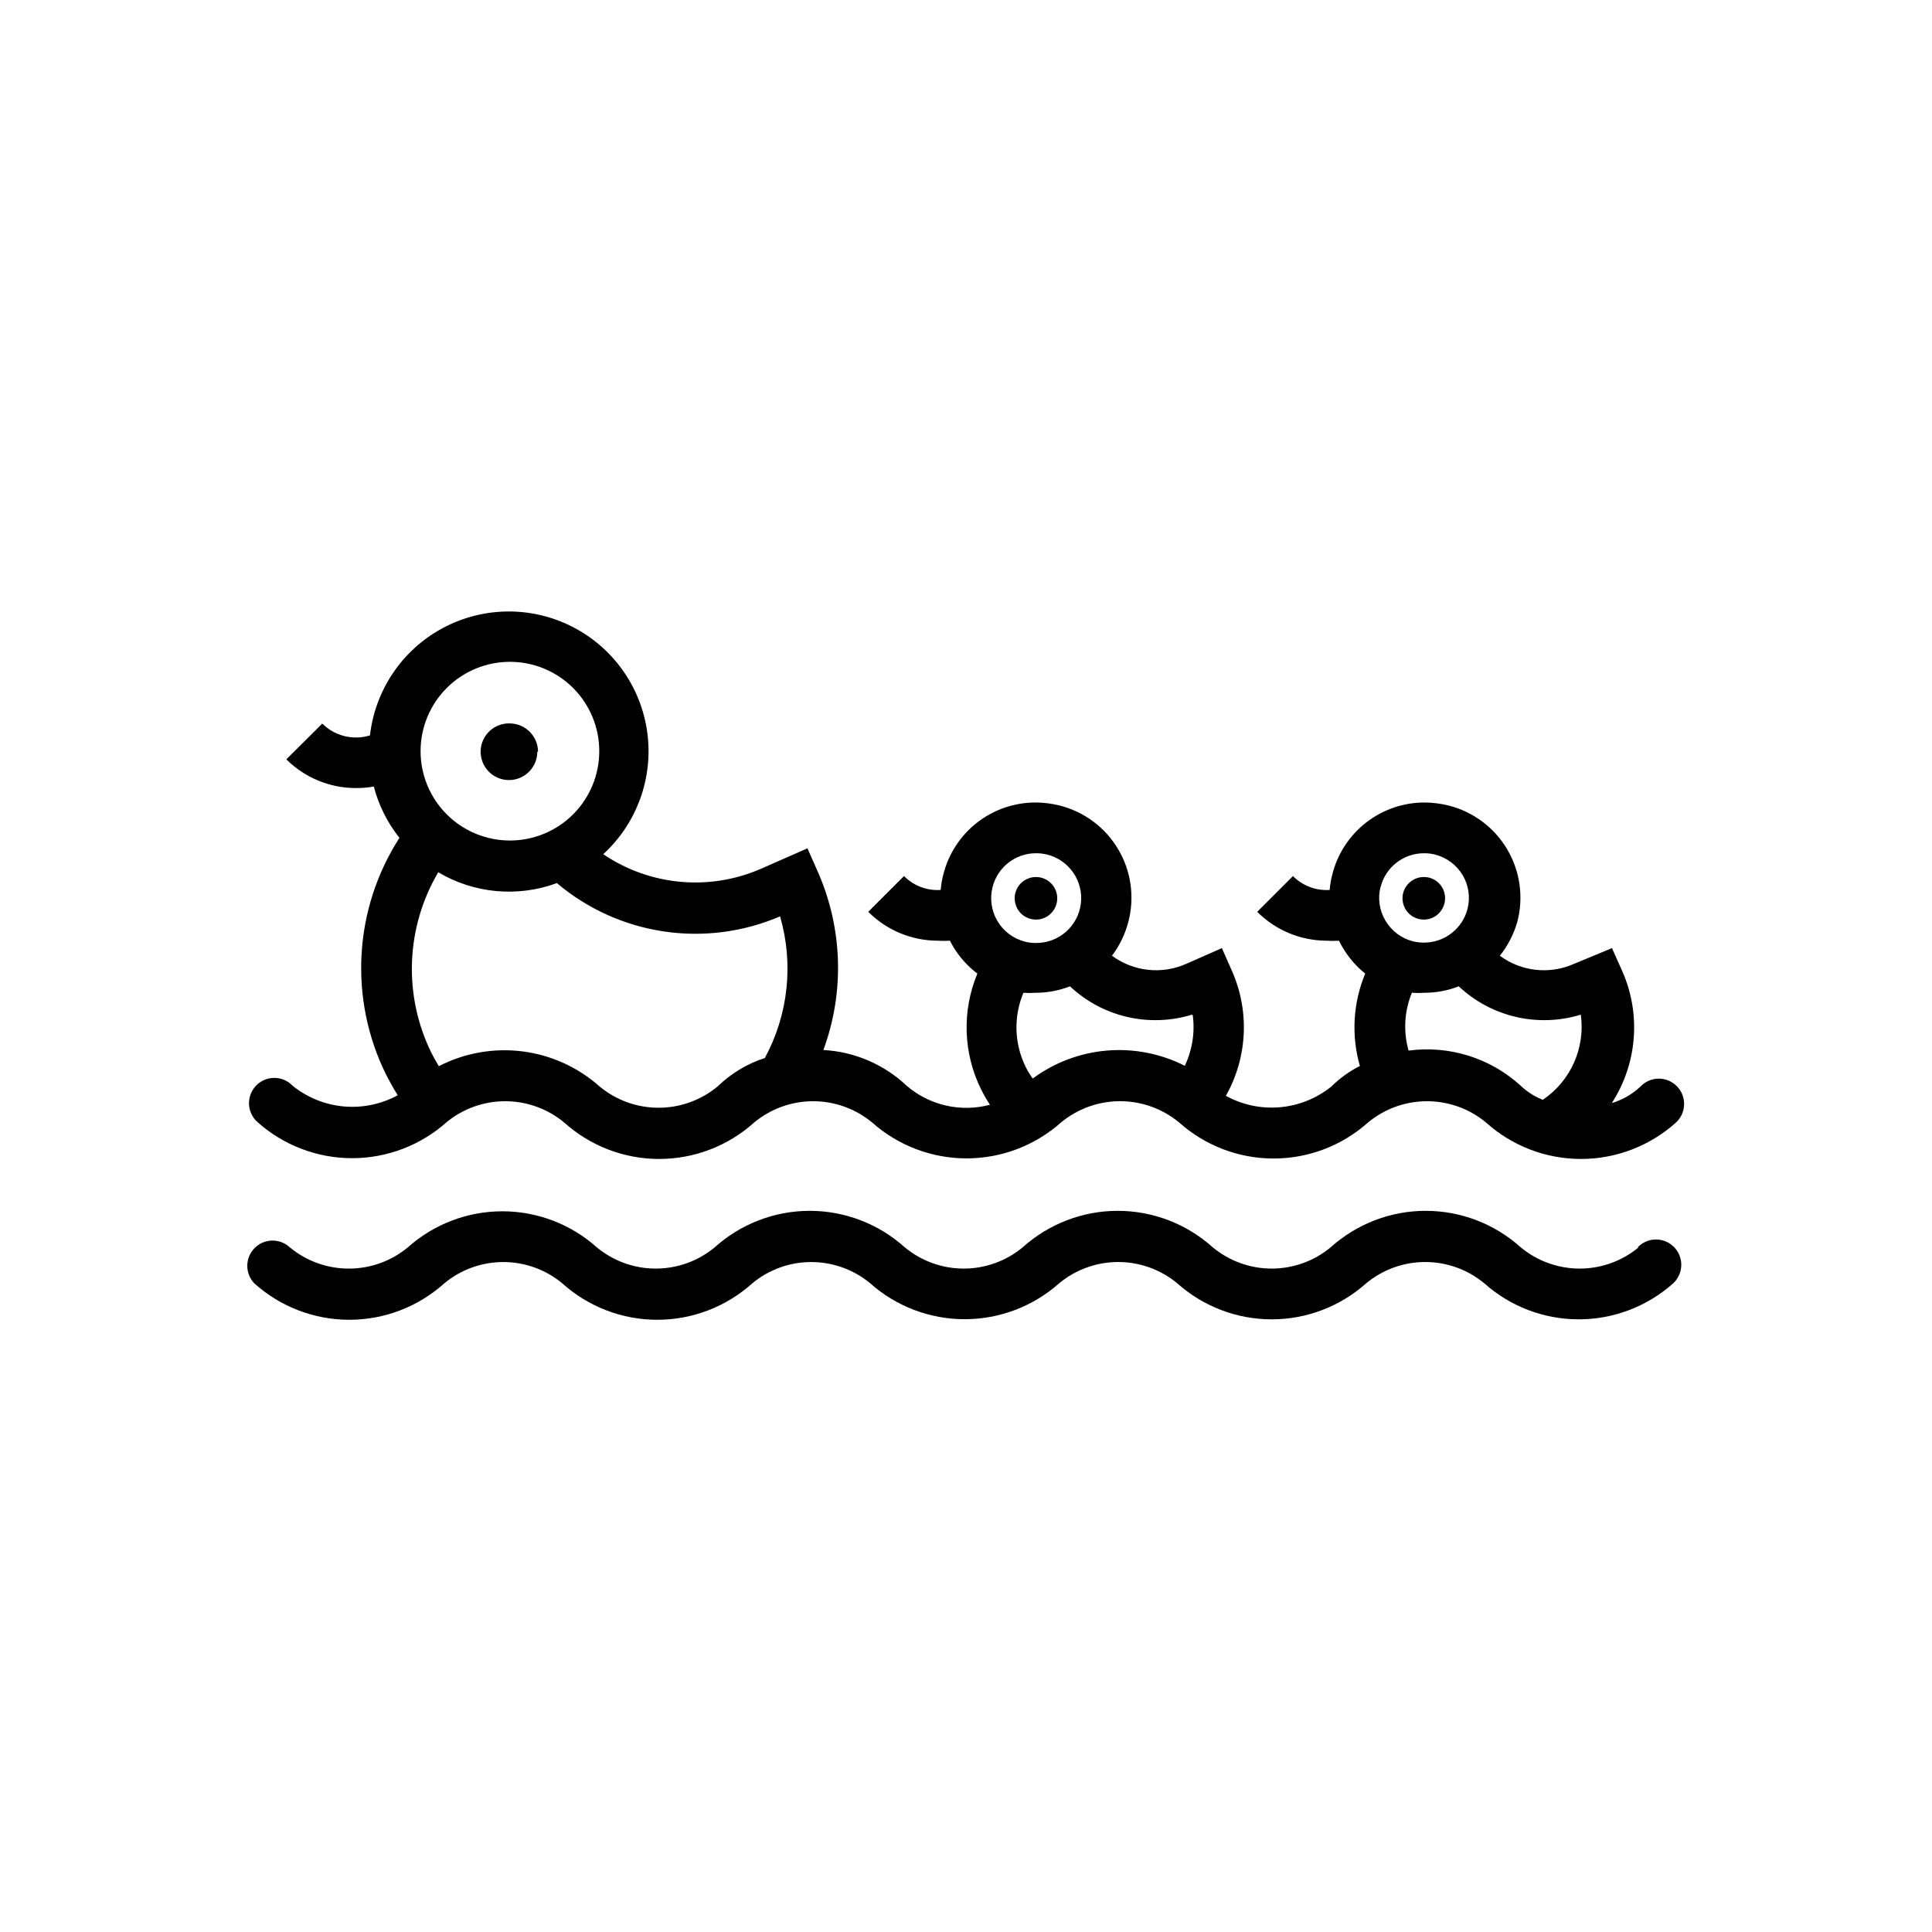
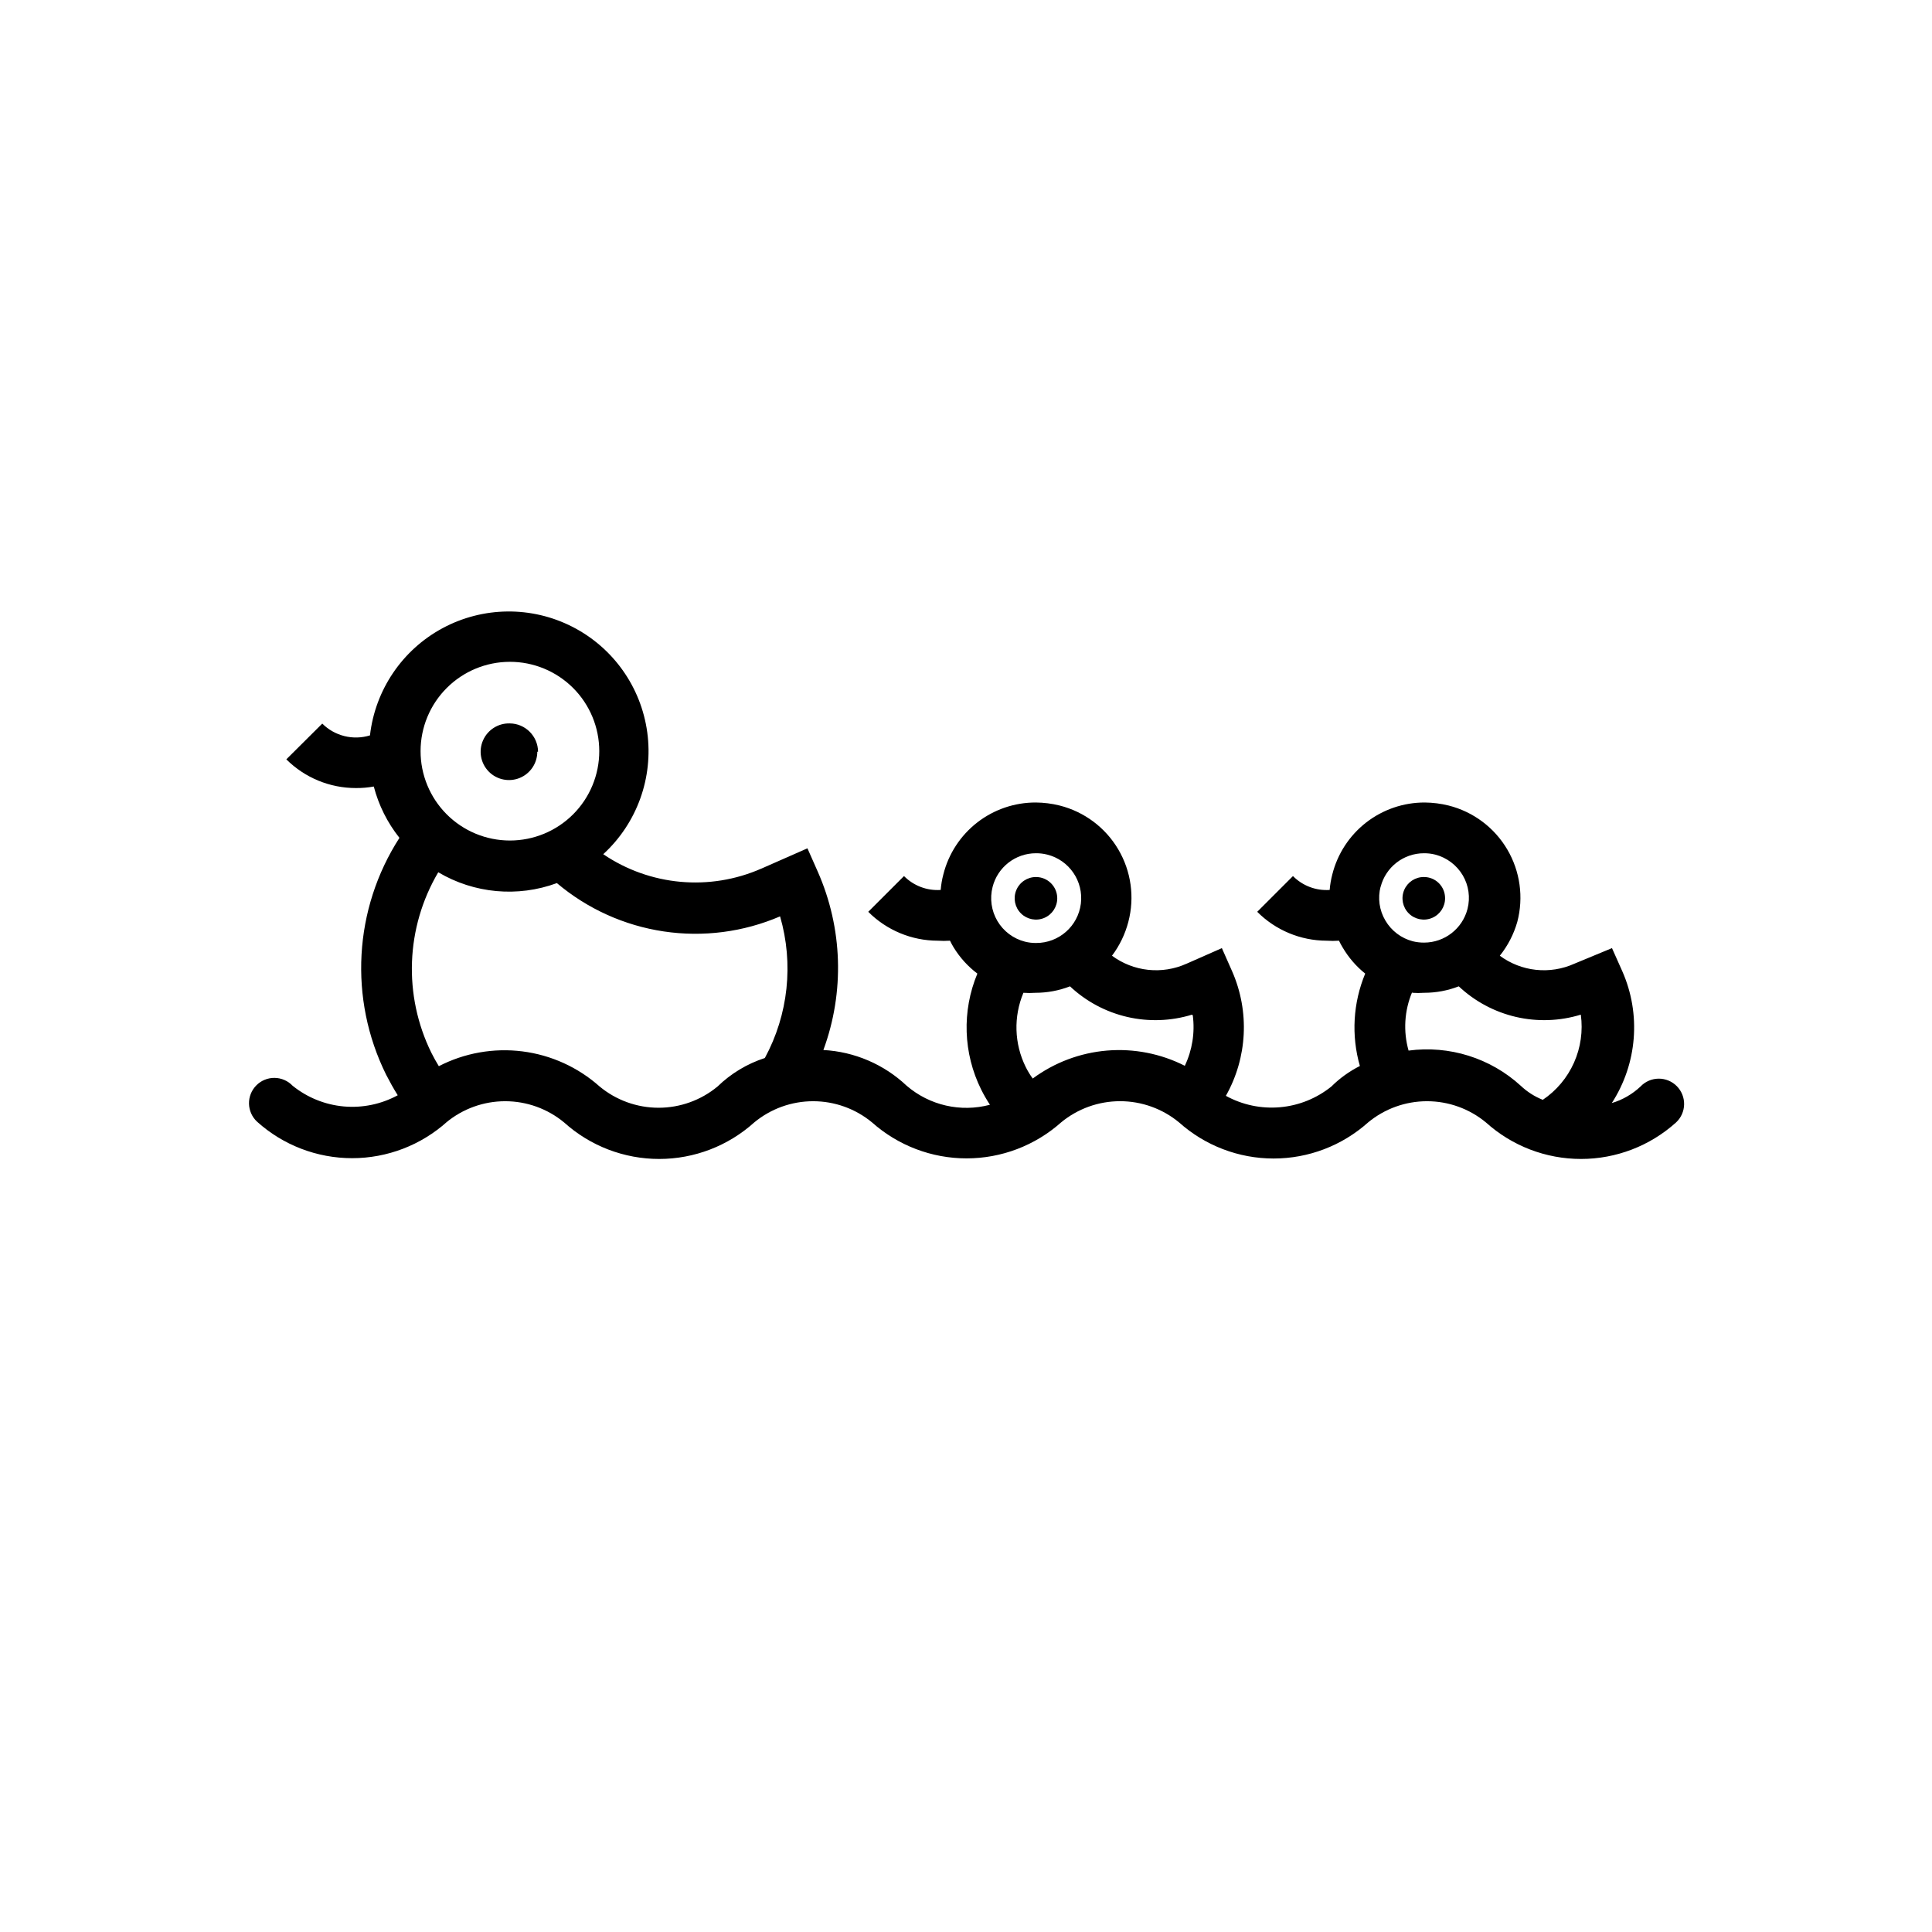
<svg xmlns="http://www.w3.org/2000/svg" fill="#000000" width="800px" height="800px" version="1.1" viewBox="144 144 512 512">
  <g>
    <path d="m286.39 343.22c-0.004 3.055-1.855 5.805-4.684 6.953s-6.074 0.469-8.203-1.719c-2.133-2.191-2.723-5.453-1.496-8.25 1.227-2.797 4.023-4.574 7.078-4.492 4.133 0.027 7.477 3.375 7.504 7.508z" />
    <path d="m262.26 441.46c4.391-3.637 9.914-5.625 15.617-5.625s11.227 1.988 15.617 5.625c6.914 6.231 15.887 9.676 25.191 9.676 9.305 0 18.277-3.445 25.191-9.676 4.391-3.637 9.914-5.625 15.617-5.625 5.703 0 11.227 1.988 15.617 5.625 6.898 6.133 15.809 9.523 25.039 9.523 9.23 0 18.141-3.391 25.039-9.523 4.402-3.641 9.934-5.633 15.645-5.633 5.711 0 11.242 1.992 15.645 5.633 6.887 6.156 15.801 9.559 25.039 9.559s18.148-3.402 25.039-9.559c4.391-3.637 9.914-5.625 15.617-5.625s11.227 1.988 15.617 5.625c6.914 6.231 15.887 9.676 25.191 9.676 9.305 0 18.277-3.445 25.191-9.676 1.328-1.234 2.098-2.953 2.133-4.766 0.039-1.812-0.66-3.562-1.934-4.852-1.277-1.289-3.019-2.004-4.832-1.988-1.812 0.02-3.539 0.77-4.789 2.086-2.16 2.035-4.766 3.535-7.606 4.383 6.758-10.441 7.801-23.59 2.769-34.965l-2.719-6.098-9.977 4.133c-3.184 1.434-6.691 1.992-10.164 1.621-3.469-0.371-6.781-1.664-9.586-3.738 2.125-2.652 3.699-5.699 4.633-8.969 1.711-6.5 0.754-13.418-2.664-19.207-3.414-5.793-9.004-9.977-15.523-11.625-2.074-0.516-4.207-0.785-6.348-0.805-5.621-0.012-11.082 1.855-15.52 5.305-4.438 3.453-7.594 8.289-8.965 13.738-0.355 1.355-0.594 2.734-0.703 4.133-3.625 0.242-7.172-1.098-9.727-3.68l-9.473 9.473h0.004c4.871 4.887 11.484 7.641 18.387 7.656 1.09 0.074 2.184 0.074 3.277 0 0.289 0.605 0.605 1.191 0.957 1.766 1.555 2.664 3.586 5.019 5.992 6.953-3.227 7.766-3.727 16.398-1.41 24.484-2.789 1.406-5.34 3.242-7.555 5.441-3.891 3.137-8.629 5.051-13.605 5.488-4.981 0.441-9.977-0.613-14.355-3.019 5.715-10.125 6.332-22.352 1.66-33l-2.719-6.144-9.371 4.133v-0.004c-3.184 1.434-6.691 1.992-10.164 1.621-3.469-0.371-6.777-1.664-9.586-3.738 2.016-2.676 3.488-5.723 4.332-8.969 1.711-6.5 0.754-13.418-2.664-19.207-3.414-5.793-9.004-9.977-15.523-11.625-2.078-0.52-4.207-0.789-6.348-0.805-5.621-0.012-11.086 1.855-15.52 5.305-4.438 3.453-7.594 8.289-8.965 13.738-0.359 1.355-0.594 2.734-0.707 4.133-3.621 0.242-7.168-1.098-9.723-3.68l-9.473 9.473c4.875 4.887 11.488 7.641 18.391 7.656 1.09 0.074 2.184 0.074 3.273 0 0.289 0.605 0.609 1.191 0.957 1.766 1.645 2.691 3.781 5.047 6.297 6.953-4.133 9.902-3.766 21.117 1.008 30.73 0.695 1.387 1.469 2.734 2.32 4.031-7.738 2.059-15.992 0.176-22.066-5.039-6.004-5.672-13.824-9.027-22.07-9.473 5.656-15.367 5.117-32.332-1.508-47.305l-2.719-6.144-12.242 5.391-0.004-0.004c-13.688 6.004-29.496 4.559-41.867-3.828 8.945-8.203 13.305-20.27 11.664-32.297-1.637-12.023-9.066-22.484-19.883-27.992-10.812-5.512-23.645-5.367-34.336 0.375-10.691 5.746-17.887 16.367-19.262 28.426-4.469 1.375-9.332 0.176-12.645-3.125l-9.523 9.473c4.898 4.879 11.527 7.613 18.438 7.609 1.59 0.012 3.176-0.121 4.738-0.406 1.293 4.961 3.609 9.594 6.801 13.605-12.133 18.848-13.473 42.684-3.527 62.773 0.957 1.863 1.965 3.68 3.074 5.441-4.375 2.379-9.355 3.41-14.312 2.965-4.957-0.449-9.672-2.359-13.547-5.484-1.25-1.312-2.977-2.066-4.789-2.082-1.816-0.02-3.559 0.699-4.832 1.988-1.273 1.285-1.973 3.035-1.938 4.848 0.039 1.812 0.809 3.535 2.137 4.769 6.91 6.227 15.887 9.672 25.191 9.672 9.301 0 18.277-3.445 25.188-9.672zm247.62-62.422c1.336-5.25 6.07-8.922 11.488-8.918 1-0.008 2 0.109 2.973 0.355 3.062 0.793 5.688 2.766 7.305 5.492 1.582 2.688 2.035 5.894 1.258 8.914-1.352 5.242-6.074 8.906-11.484 8.918-1.02 0.008-2.035-0.109-3.023-0.352-3.051-0.797-5.66-2.773-7.254-5.492-1.613-2.715-2.066-5.965-1.262-9.02zm8.363 28.062c1.059 0.074 2.117 0.074 3.176 0 3.137 0.004 6.246-0.574 9.168-1.711 4.25 3.992 9.48 6.789 15.16 8.109 5.684 1.316 11.609 1.109 17.184-0.605 0.598 4.328-0.027 8.738-1.809 12.727-1.781 3.992-4.644 7.402-8.266 9.844-2.168-0.859-4.152-2.125-5.844-3.727-8.043-7.352-18.926-10.762-29.727-9.32-1.453-5.133-1.113-10.605 0.957-15.516zm-58.141 5.996c0.594 4.562-0.141 9.195-2.113 13.352-6.371-3.234-13.516-4.629-20.633-4.035-7.117 0.598-13.93 3.164-19.672 7.41-0.711-0.969-1.336-1.996-1.867-3.074-3.039-6.152-3.258-13.32-0.602-19.648 1.055 0.074 2.117 0.074 3.172 0 3.137 0.004 6.246-0.574 9.172-1.711 4.246 3.992 9.48 6.789 15.16 8.109 5.68 1.316 11.609 1.109 17.184-0.605zm-53.051-34.059c1.34-5.25 6.07-8.922 11.488-8.918 1-0.008 2 0.109 2.973 0.355 5.836 1.453 9.668 7.039 8.926 13.008-0.746 5.969-5.832 10.441-11.848 10.418-1.004 0.012-2-0.109-2.973-0.352-3.062-0.785-5.688-2.754-7.297-5.477-1.605-2.723-2.062-5.973-1.27-9.035zm-56.324 7.809c3.641 12.555 2.195 26.039-4.031 37.535-4.703 1.527-8.996 4.113-12.543 7.559-4.394 3.637-9.918 5.625-15.621 5.625s-11.227-1.988-15.617-5.625c-5.727-5.102-12.863-8.348-20.473-9.312-7.609-0.961-15.332 0.406-22.148 3.922-0.707-1.16-1.359-2.316-1.965-3.527-7.504-15.242-6.82-33.234 1.812-47.863 9.512 5.641 21.062 6.695 31.438 2.871 8.07 6.816 17.875 11.254 28.32 12.809 10.449 1.559 21.121 0.176 30.828-3.992zm-71.641-67.457c6.285-0.016 12.316 2.473 16.77 6.91 4.449 4.438 6.953 10.465 6.957 16.75 0.004 6.285-2.488 12.316-6.934 16.762-4.445 4.445-10.477 6.938-16.762 6.934-6.285-0.004-12.312-2.508-16.75-6.957-4.438-4.453-6.926-10.484-6.91-16.77 0.012-6.266 2.504-12.266 6.934-16.695 4.43-4.43 10.43-6.922 16.695-6.934z" />
-     <path d="m578.25 474.56c-4.391 3.637-9.914 5.629-15.617 5.629s-11.227-1.992-15.617-5.629c-6.914-6.227-15.887-9.676-25.191-9.676-9.305 0-18.277 3.449-25.191 9.676-4.391 3.637-9.914 5.629-15.617 5.629s-11.227-1.992-15.617-5.629c-6.914-6.227-15.887-9.676-25.191-9.676s-18.277 3.449-25.191 9.676c-4.391 3.637-9.914 5.629-15.617 5.629s-11.227-1.992-15.617-5.629c-6.914-6.227-15.887-9.676-25.191-9.676-9.305 0-18.277 3.449-25.191 9.676-4.391 3.637-9.914 5.629-15.617 5.629s-11.227-1.992-15.617-5.629c-6.891-6.152-15.805-9.555-25.039-9.555-9.238 0-18.152 3.402-25.043 9.555-4.398 3.641-9.93 5.633-15.641 5.633s-11.246-1.992-15.645-5.633c-2.648-2.469-6.781-2.383-9.328 0.191-2.547 2.574-2.586 6.707-0.094 9.332 6.914 6.227 15.887 9.672 25.191 9.672s18.277-3.445 25.191-9.672c4.391-3.641 9.914-5.629 15.617-5.629s11.227 1.988 15.617 5.629c6.914 6.227 15.887 9.672 25.191 9.672 9.305 0 18.277-3.445 25.191-9.672 4.391-3.641 9.914-5.629 15.617-5.629s11.227 1.988 15.617 5.629c6.898 6.133 15.809 9.52 25.039 9.52s18.141-3.387 25.039-9.52c4.402-3.644 9.934-5.637 15.645-5.637s11.242 1.992 15.645 5.637c6.887 6.152 15.801 9.555 25.039 9.555s18.148-3.402 25.039-9.555c4.398-3.644 9.934-5.637 15.645-5.637 5.711 0 11.242 1.992 15.641 5.637 6.891 6.152 15.805 9.555 25.039 9.555 9.238 0 18.152-3.402 25.039-9.555 1.328-1.238 2.098-2.957 2.137-4.769 0.035-1.812-0.664-3.562-1.938-4.852-1.273-1.285-3.016-2.004-4.828-1.984-1.812 0.016-3.543 0.77-4.789 2.082z" />
    <path d="m424.18 382.01c0.023 2.289-1.34 4.359-3.445 5.25-2.109 0.891-4.543 0.418-6.168-1.191-1.625-1.609-2.117-4.039-1.246-6.156 0.871-2.113 2.93-3.492 5.219-3.492 3.098 0 5.613 2.492 5.641 5.59z" />
    <path d="m526.96 382.01c0.023 2.293-1.344 4.367-3.457 5.254s-4.555 0.406-6.176-1.215c-1.617-1.617-2.098-4.059-1.211-6.172 0.887-2.113 2.961-3.481 5.254-3.457 1.48 0 2.906 0.586 3.953 1.637 1.051 1.047 1.637 2.473 1.637 3.953z" />
  </g>
</svg>